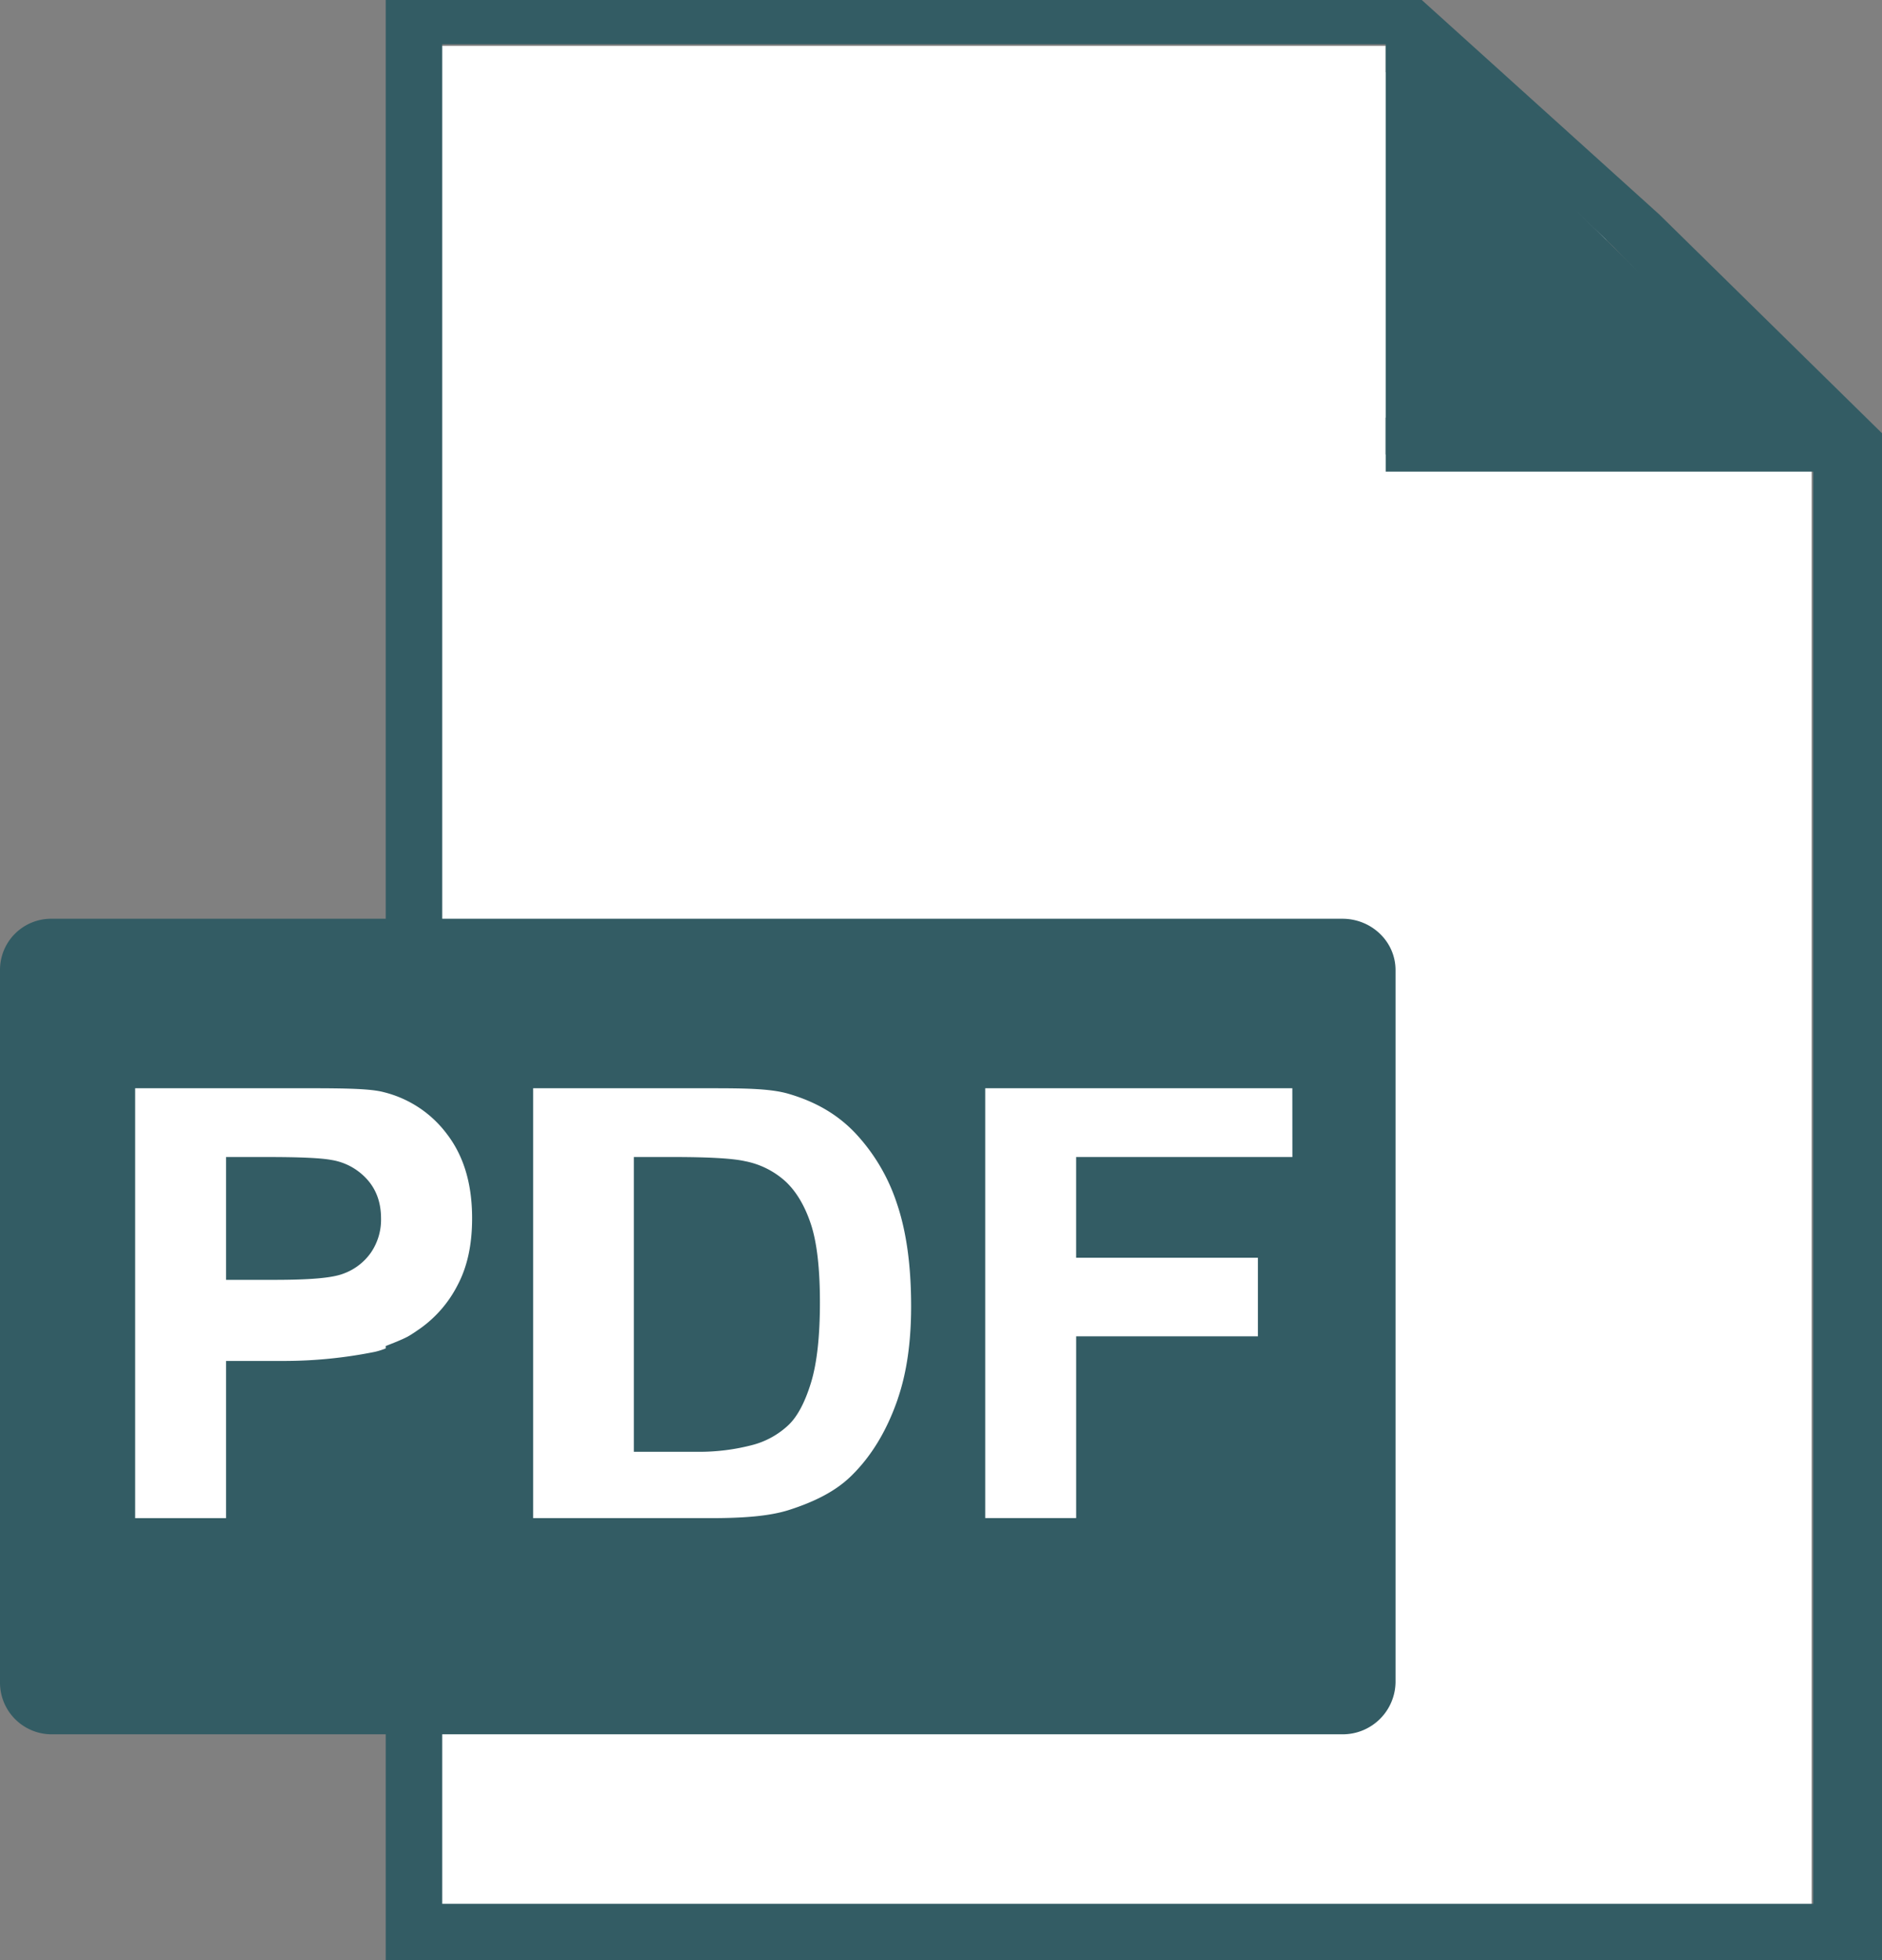
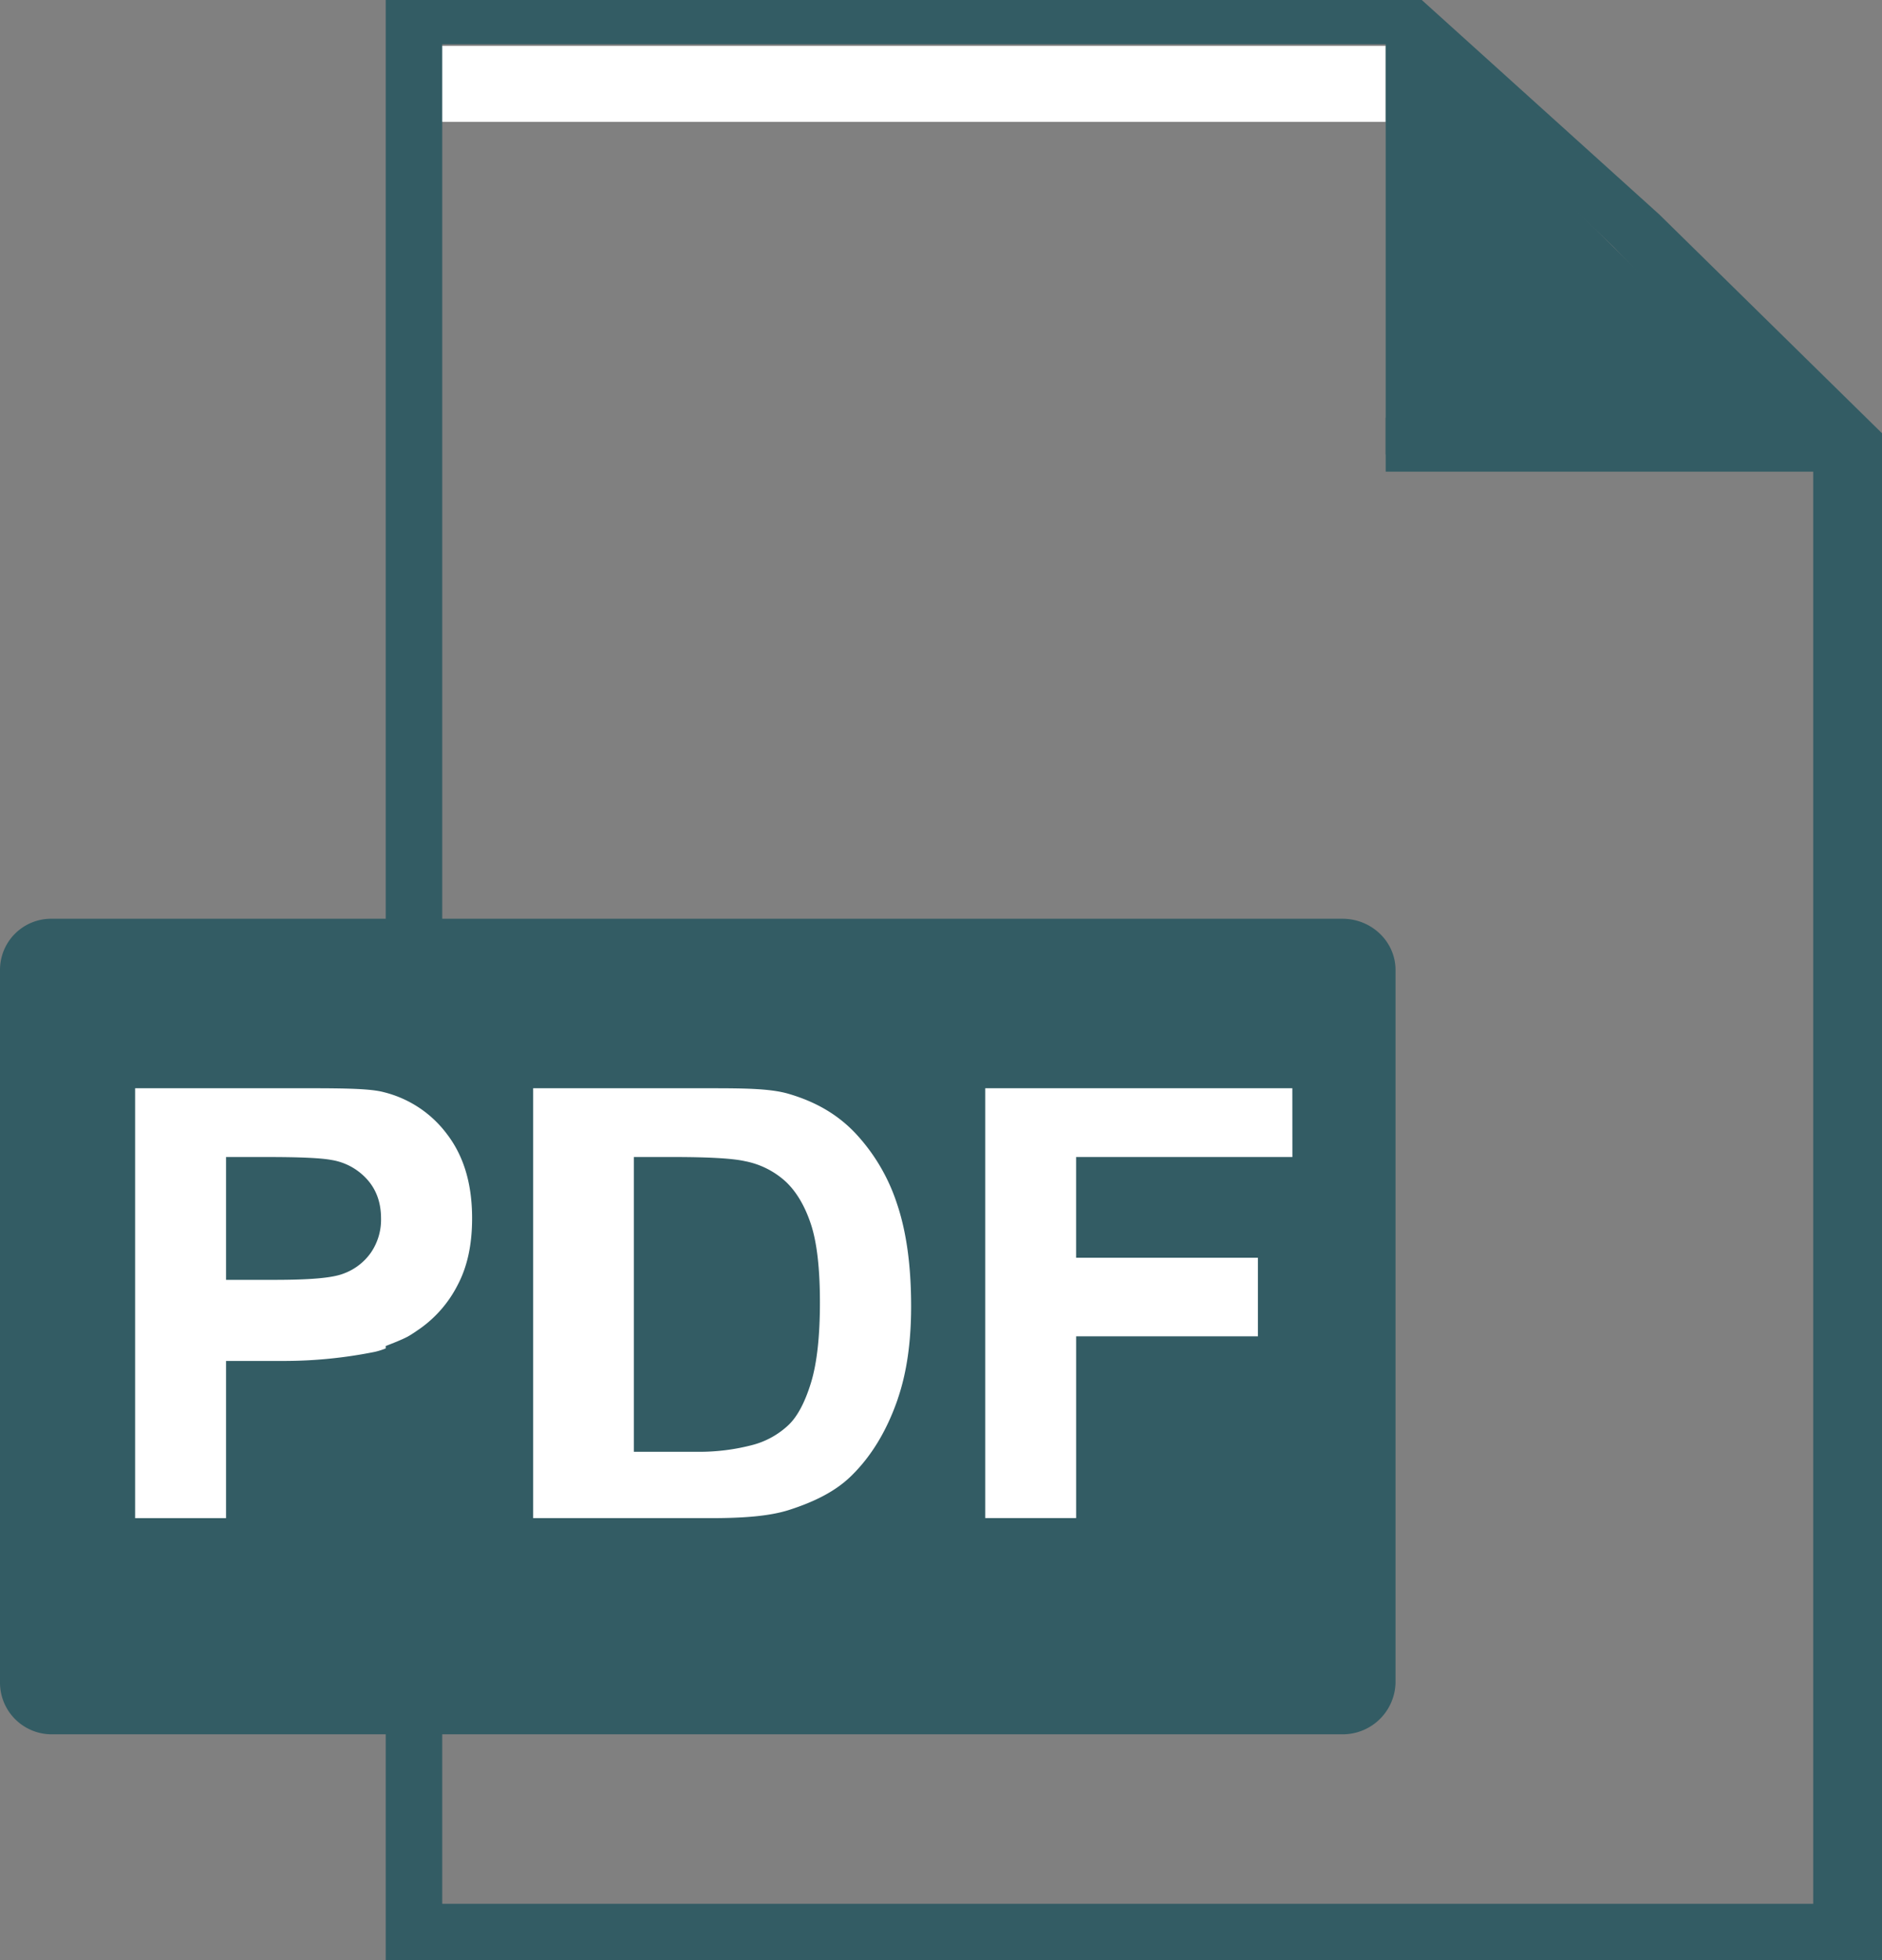
<svg xmlns="http://www.w3.org/2000/svg" viewBox="0 0 678.73 707.08">
  <rect x="0" y="0" width="678.73" height="707.08" fill="#808080" stroke="none" />
  <defs>
    <style>.cls-1{fill:#fff;}.cls-2{fill:#335c64;}</style>
  </defs>
  <title>PDF_icon_blue_whitefill</title>
  <g id="Layer_2" data-name="Layer 2">
    <g id="Layer_1-2" data-name="Layer 1">
      <rect class="cls-1" x="159.2" y="16.54" width="340.54" height="27.41" />
      <rect class="cls-1" x="28.34" y="351.51" width="445.13" height="257.81" />
-       <path class="cls-1" d="M653.27,134.48c-7.26-5.89-13.45-12.92-20.58-19-6.52-5.51-12.84-11.28-19.4-16.75-11.18-.9-23.68-.88-29-6-8.79-8.49-11.73-21.37-14.82-34.11-6.83-3.76-11.86-10-17.68-15.06-3.17-2.76-6.71-5.23-9.44-8.44a18.67,18.67,0,0,1-2.41-4.8l-.06,0A24.27,24.27,0,0,1,536,28.92a4.17,4.17,0,0,1-2.23-2.87H159.2V696.43H653.36V134.54Z" />
      <rect class="cls-2" x="499.74" y="7.97" width="18.61" height="155.95" />
      <rect class="cls-2" x="499.74" y="150.63" width="164.81" height="19.49" />
      <polygon class="cls-2" points="516.58 24.7 516.58 158.42 648.23 154.56 516.58 24.7" />
      <path class="cls-2" d="M598.38,77.33,512.76,0H139.11V393.2c8,2,15.95,5.91,20.38,11.6V15.95H505.31L582.07,89.2l71.85,74.74V686.7H159.49V473.48c0,2.15-4.89,4-7.23,5.66-4.07,2.84-9.61,5-13.15,6.35v221.6H678.73V156.27Z" />
      <path class="cls-2" d="M283.39,426.23a30.23,30.23,0,0,0-14.74-7.4q-6.68-1.51-26.16-1.49H228.61V523.66H252a75.48,75.48,0,0,0,19.26-2.43,30,30,0,0,0,12.86-7c3.4-3.09,6.18-8.4,8.35-15.46s3.23-16.82,3.23-29-1.08-21.62-3.23-28.15S287.27,429.89,283.39,426.23Z" />
      <path class="cls-2" d="M503.29,349.93c0-10.4-8.74-18.54-19.15-18.54H18.66A18.44,18.44,0,0,0,0,349.93V606.78a18.64,18.64,0,0,0,18.66,18.78H484.14a19.05,19.05,0,0,0,19.15-18.78ZM165,463.59a43.26,43.26,0,0,1-13.4,15.55c-5.42,3.77-10.93,7.26-16.52,8.49a166.2,166.2,0,0,1-33,3.26H81.52v56.71H48.73V392.53H100.5c19.38,0,32-.17,37.89,1.41a40.54,40.54,0,0,1,22.71,15c6.1,7.92,9.16,17.94,9.16,30.49C170.26,449.08,168.5,457,165,463.59Zm158.78,41q-5.92,17.22-16.9,27.88c-5.53,5.39-13,9.18-22.39,12.19-7,2.23-16.44,2.93-28.21,2.93h-64V392.53h62.26c13.14,0,23.15,0,30,2.05,9.26,2.73,17.18,7.09,23.79,14A68,68,0,0,1,323.43,434c3.44,10.08,5.16,22.39,5.16,37.17C328.59,484.12,327,495.2,323.76,504.6Zm142.31-87.26h-78v36.33h65.57V482H388.1v65.57H355.31V392.53H466.07Z" />
      <path class="cls-2" d="M119.56,418.4c-3.8-.72-11.45-1.06-22.93-1.06H81.52v44.3H98.68c12.56,0,20.95-.6,25.19-2.25a20.75,20.75,0,0,0,9.95-7.65,21,21,0,0,0,3.6-12.21c0-5.75-1.69-10.44-5.06-14.17A21.94,21.94,0,0,0,119.56,418.4Z" />
    </g>
  </g>
</svg>